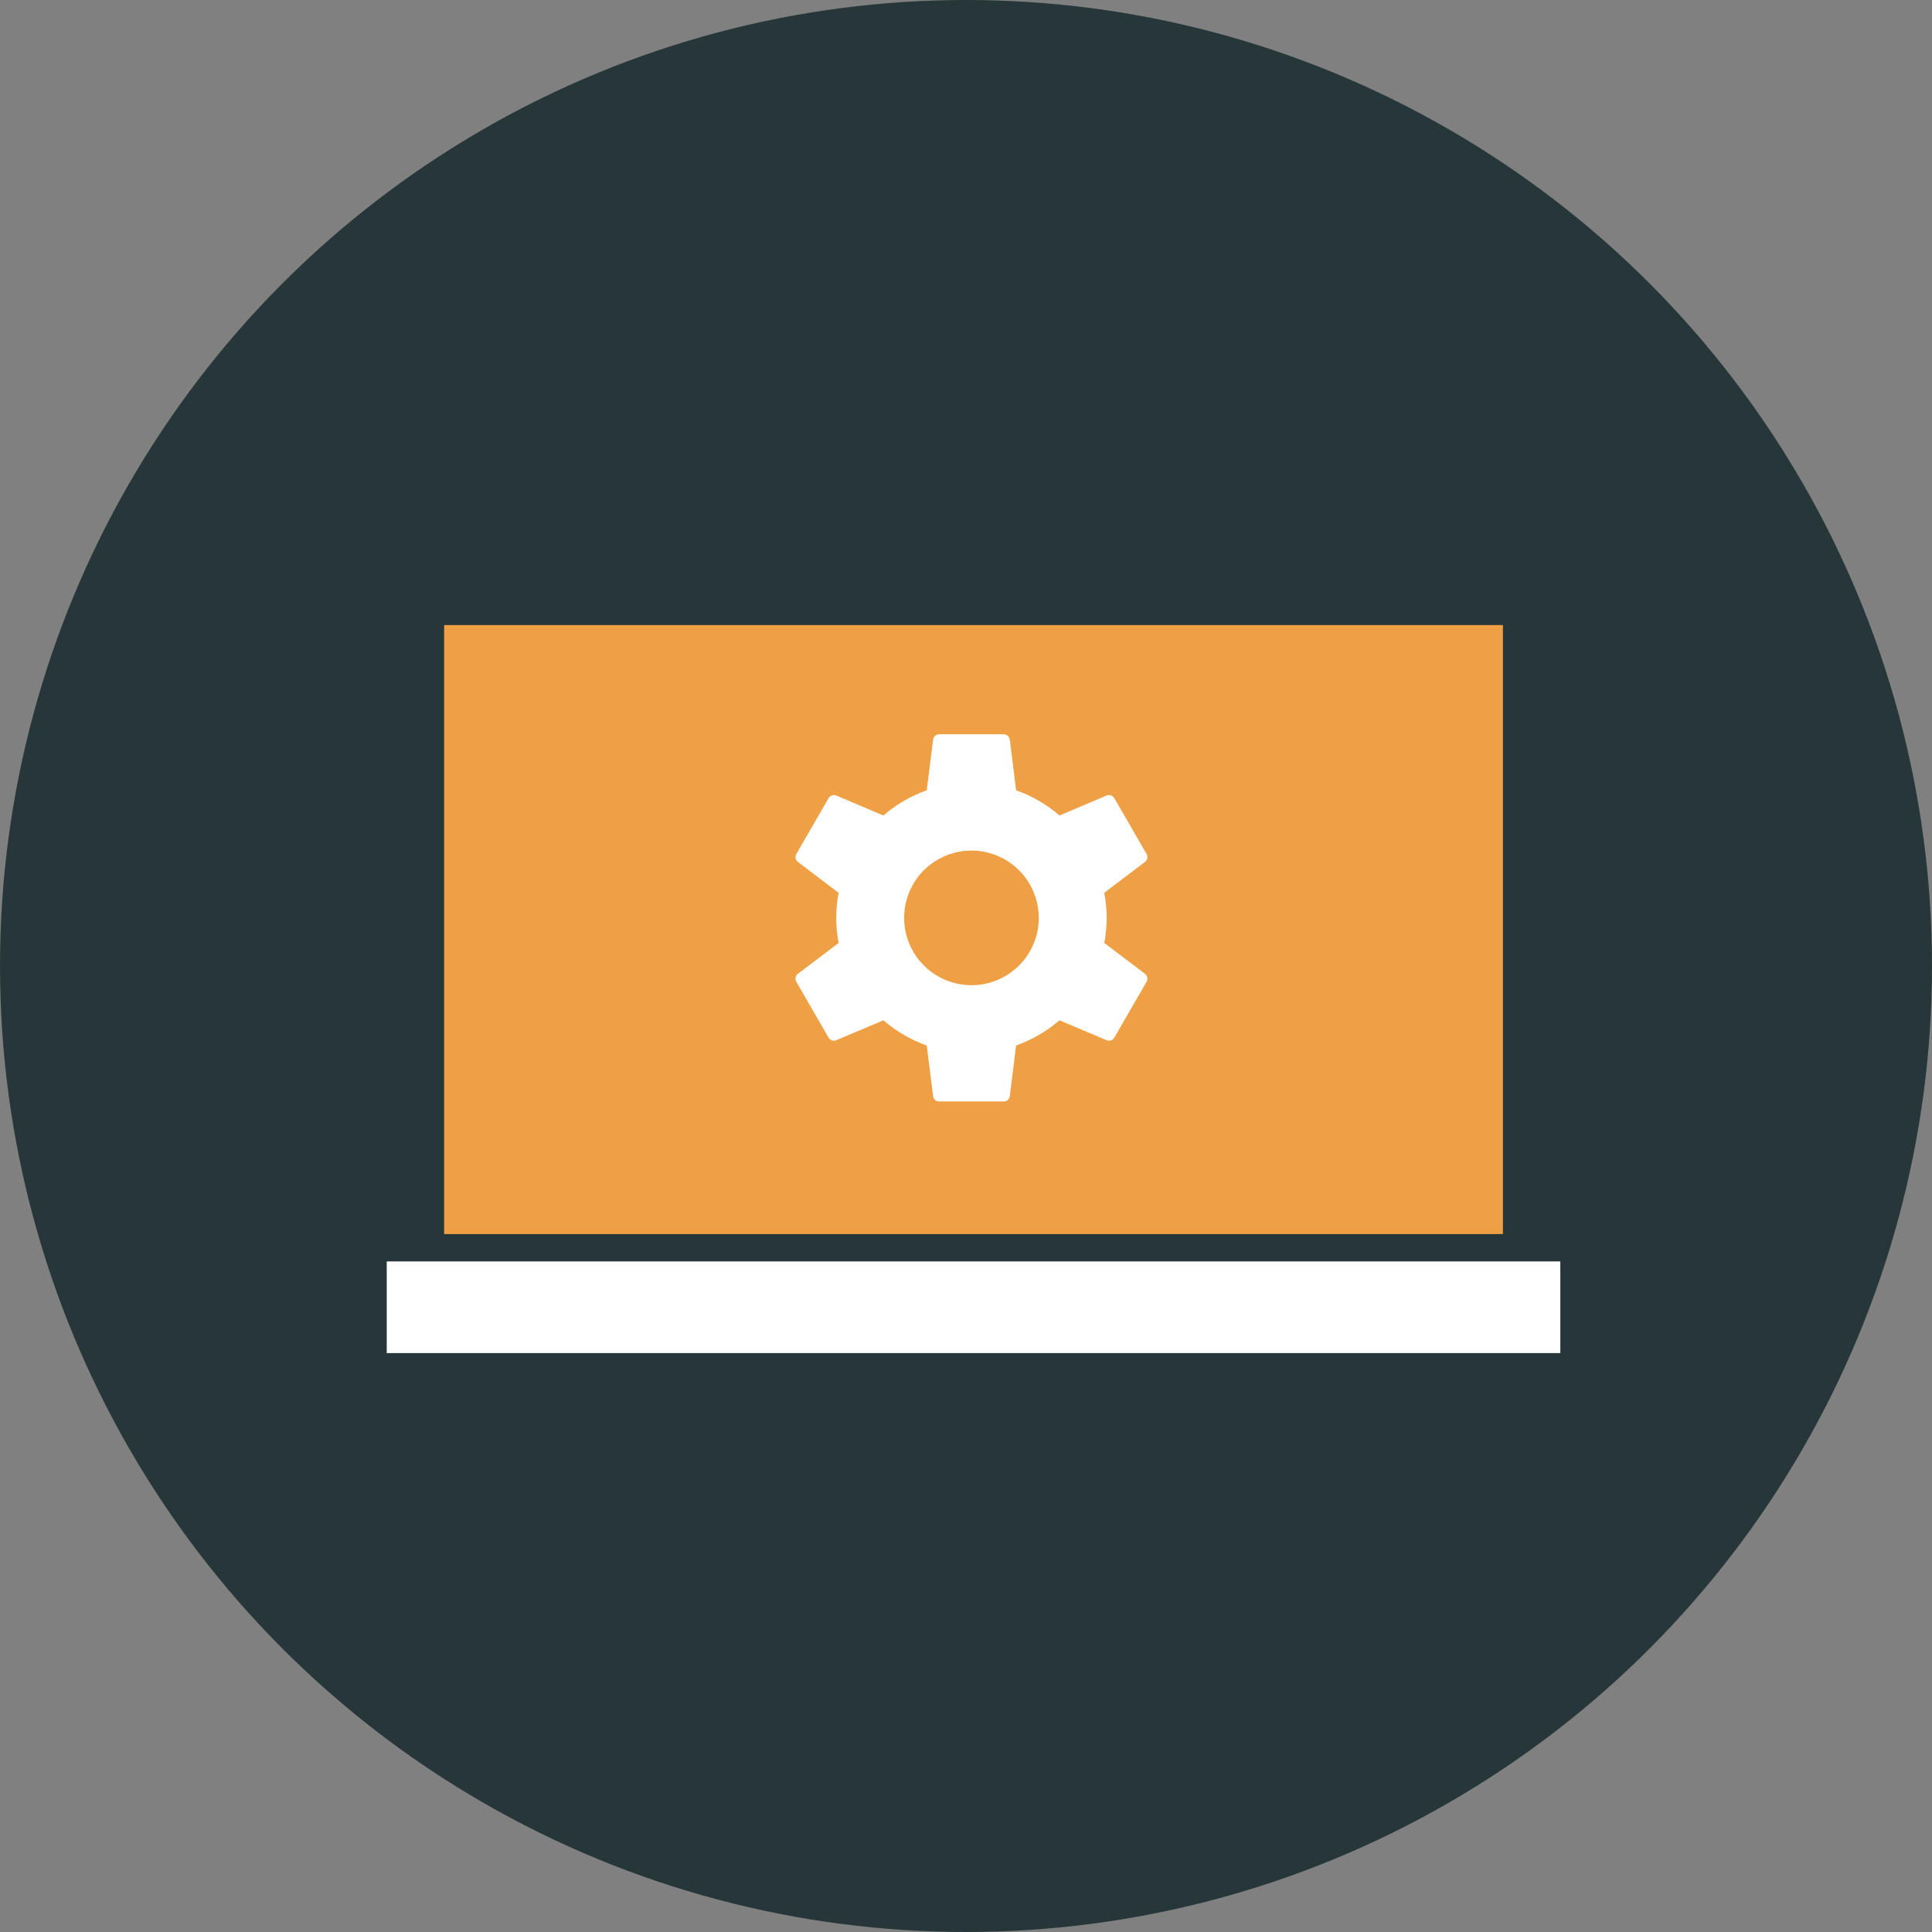
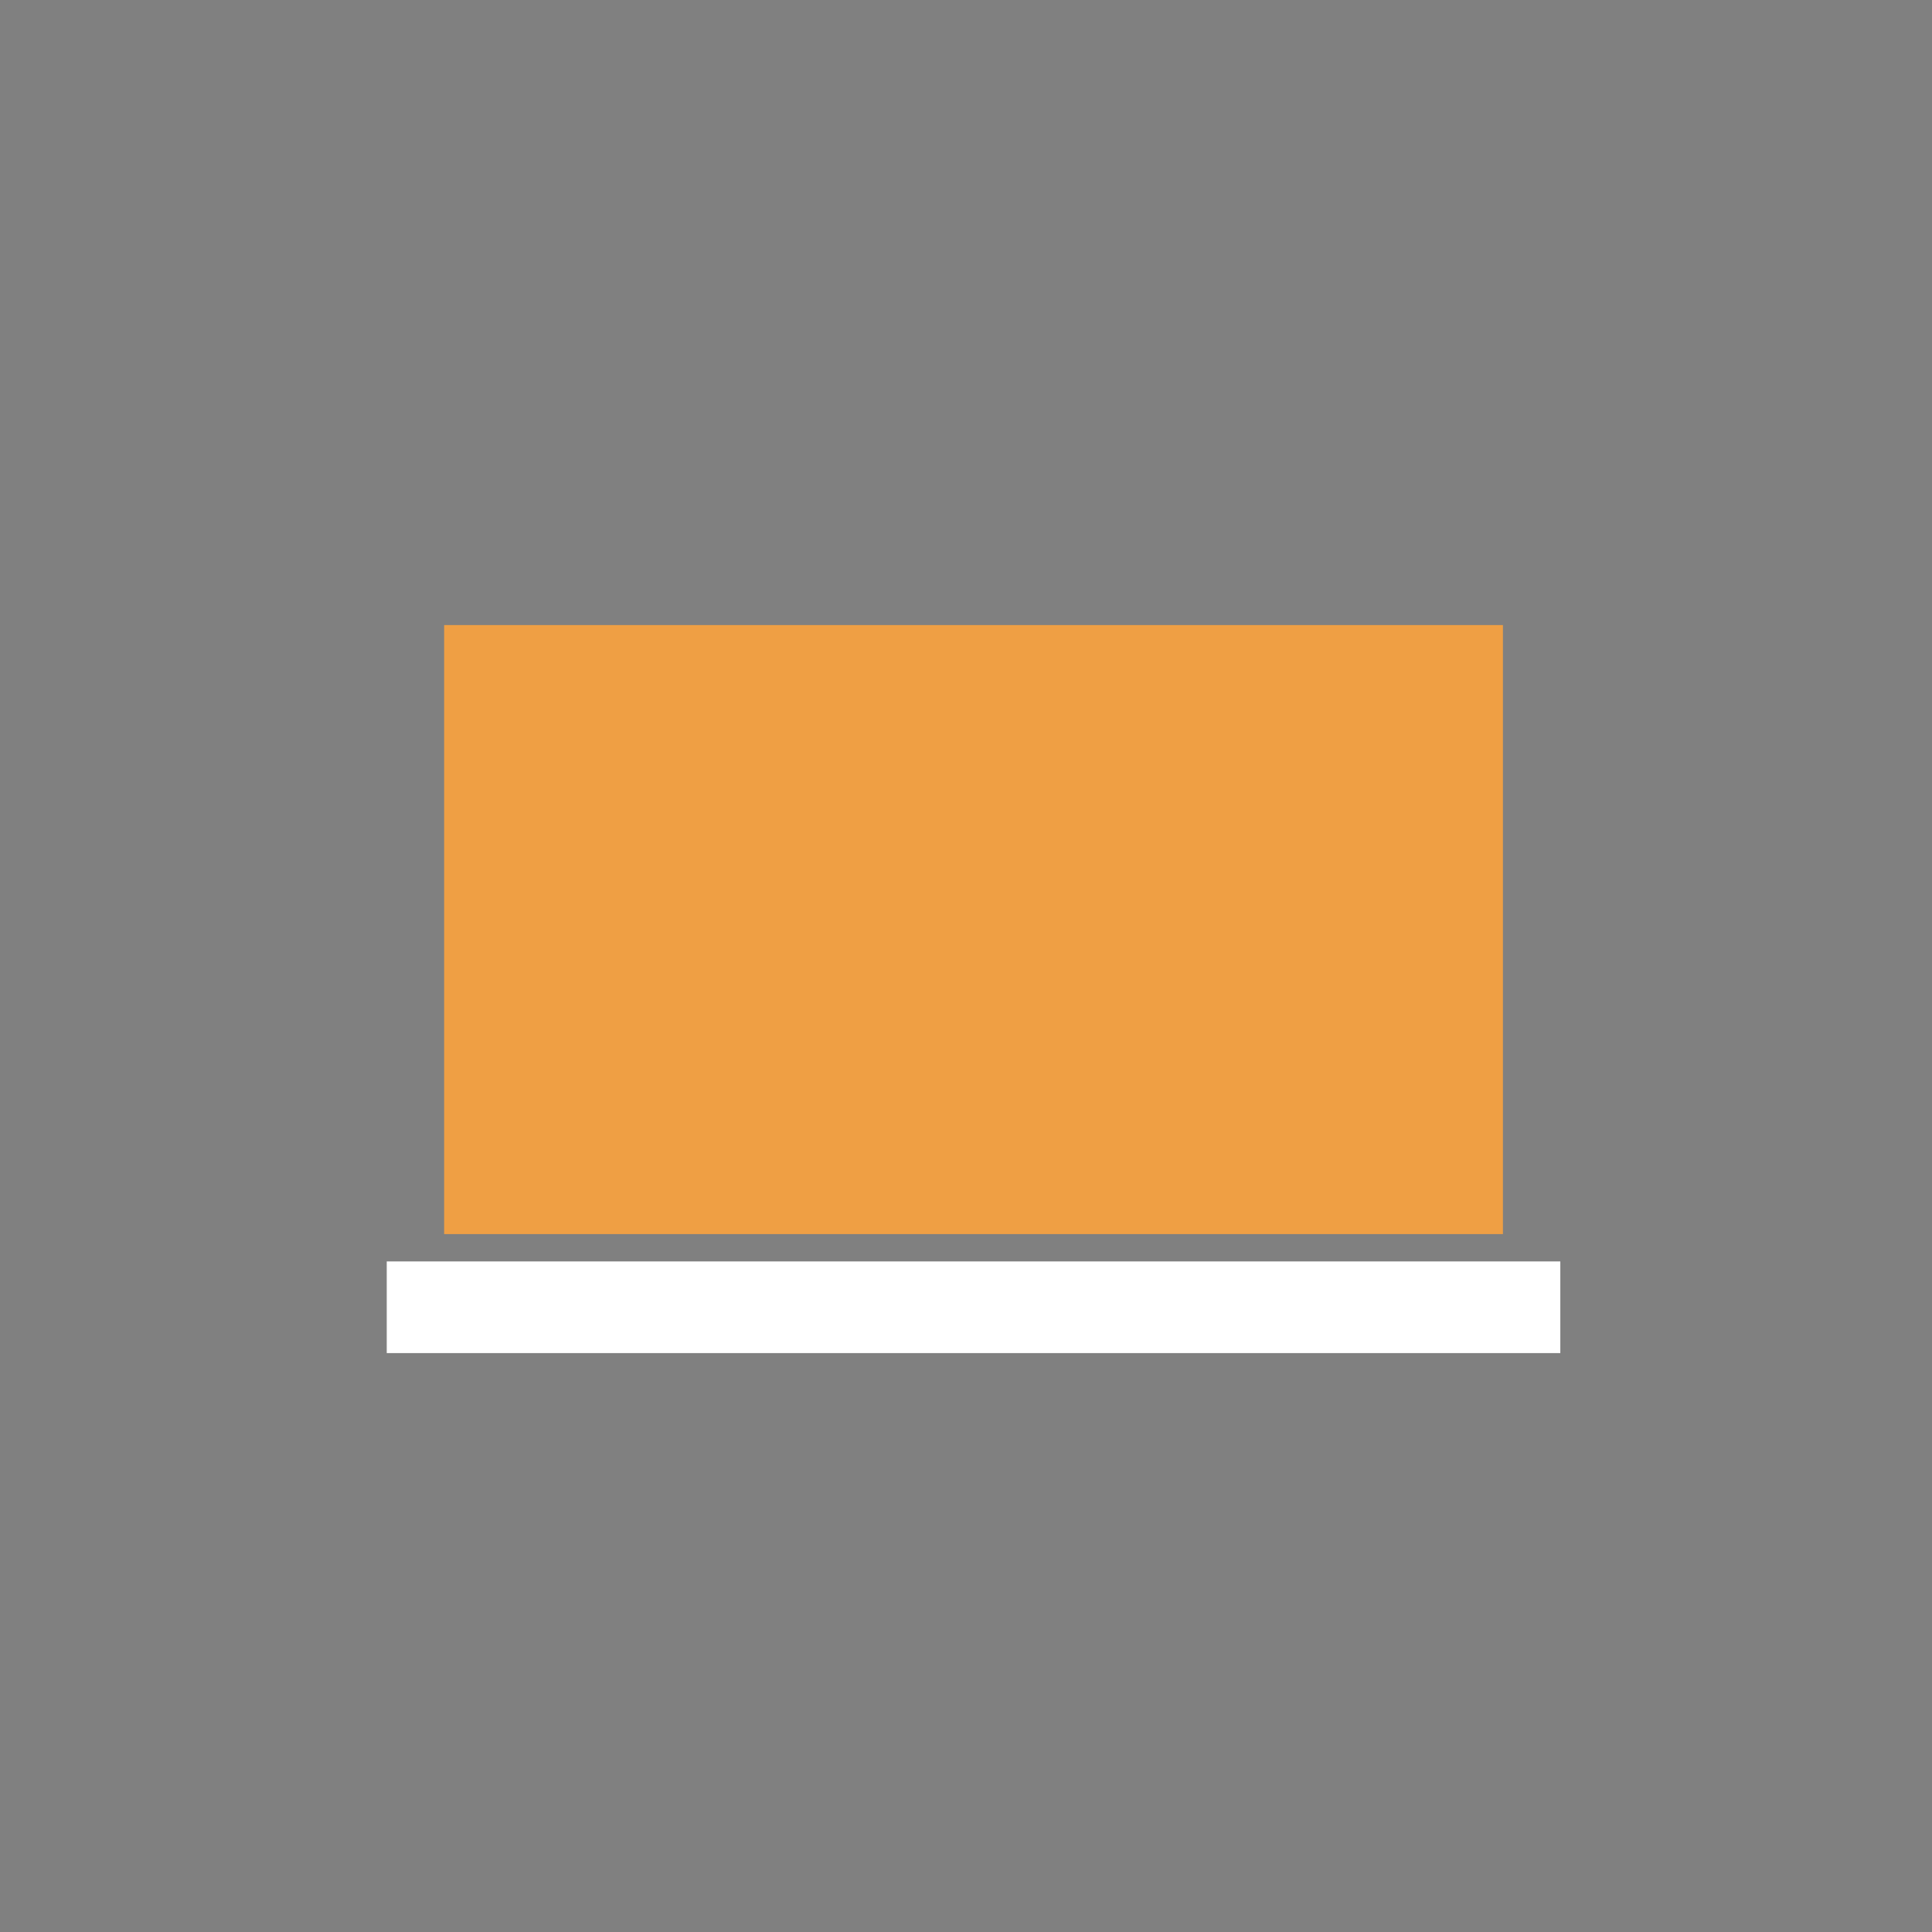
<svg xmlns="http://www.w3.org/2000/svg" width="34" height="34" viewBox="0 0 34 34" fill="none">
  <rect x="0" y="0" width="34" height="34" fill="#808080" stroke="none" />
-   <circle cx="17" cy="17" r="17" fill="#273739" />
  <path d="M7.816 11H26.449V21.718H7.816V11Z" fill="#EF9F44" />
-   <path d="M20.15 17.137L19.434 16.595C19.461 16.449 19.475 16.301 19.475 16.153C19.475 16.005 19.461 15.857 19.433 15.712L20.149 15.169C20.17 15.153 20.185 15.13 20.19 15.104C20.195 15.079 20.191 15.052 20.178 15.029L19.61 14.046C19.597 14.023 19.576 14.006 19.551 13.998C19.526 13.989 19.499 13.99 19.474 14L18.645 14.351C18.42 14.157 18.162 14.007 17.882 13.908L17.771 13.016C17.767 12.99 17.755 12.966 17.735 12.949C17.715 12.931 17.69 12.922 17.664 12.922H16.528C16.502 12.922 16.476 12.931 16.457 12.949C16.437 12.966 16.424 12.99 16.421 13.016L16.309 13.908C16.03 14.007 15.771 14.157 15.546 14.351L14.717 14C14.693 13.99 14.666 13.989 14.641 13.997C14.616 14.006 14.595 14.023 14.582 14.046L14.014 15.029C14 15.052 13.996 15.079 14.001 15.105C14.006 15.13 14.021 15.153 14.042 15.169L14.758 15.712C14.703 16.003 14.703 16.303 14.758 16.595L14.042 17.137C14.021 17.153 14.006 17.176 14.001 17.202C13.996 17.228 14 17.255 14.014 17.277L14.581 18.261C14.595 18.284 14.616 18.301 14.64 18.309C14.665 18.317 14.692 18.317 14.717 18.306L15.546 17.956C15.771 18.149 16.03 18.3 16.309 18.399L16.421 19.29C16.424 19.316 16.437 19.34 16.456 19.358C16.476 19.375 16.502 19.384 16.528 19.384H17.664C17.69 19.384 17.715 19.375 17.735 19.358C17.755 19.34 17.767 19.316 17.771 19.29L17.882 18.399C18.162 18.299 18.421 18.149 18.645 17.956L19.475 18.306C19.499 18.316 19.526 18.317 19.551 18.309C19.576 18.301 19.597 18.284 19.61 18.261L20.178 17.277C20.191 17.255 20.195 17.228 20.19 17.202C20.185 17.176 20.171 17.153 20.15 17.137ZM17.096 17.338C16.861 17.338 16.632 17.268 16.438 17.138C16.243 17.008 16.091 16.823 16.001 16.607C15.912 16.39 15.888 16.152 15.934 15.922C15.979 15.692 16.092 15.481 16.258 15.315C16.424 15.15 16.635 15.037 16.865 14.991C17.095 14.945 17.333 14.969 17.549 15.059C17.766 15.148 17.951 15.3 18.081 15.495C18.211 15.69 18.281 15.919 18.281 16.153C18.281 16.467 18.156 16.769 17.934 16.991C17.711 17.213 17.41 17.338 17.096 17.338Z" fill="white" />
  <path d="M6.806 22.199L27.459 22.199V23.812L6.806 23.812V22.199Z" fill="white" />
</svg>